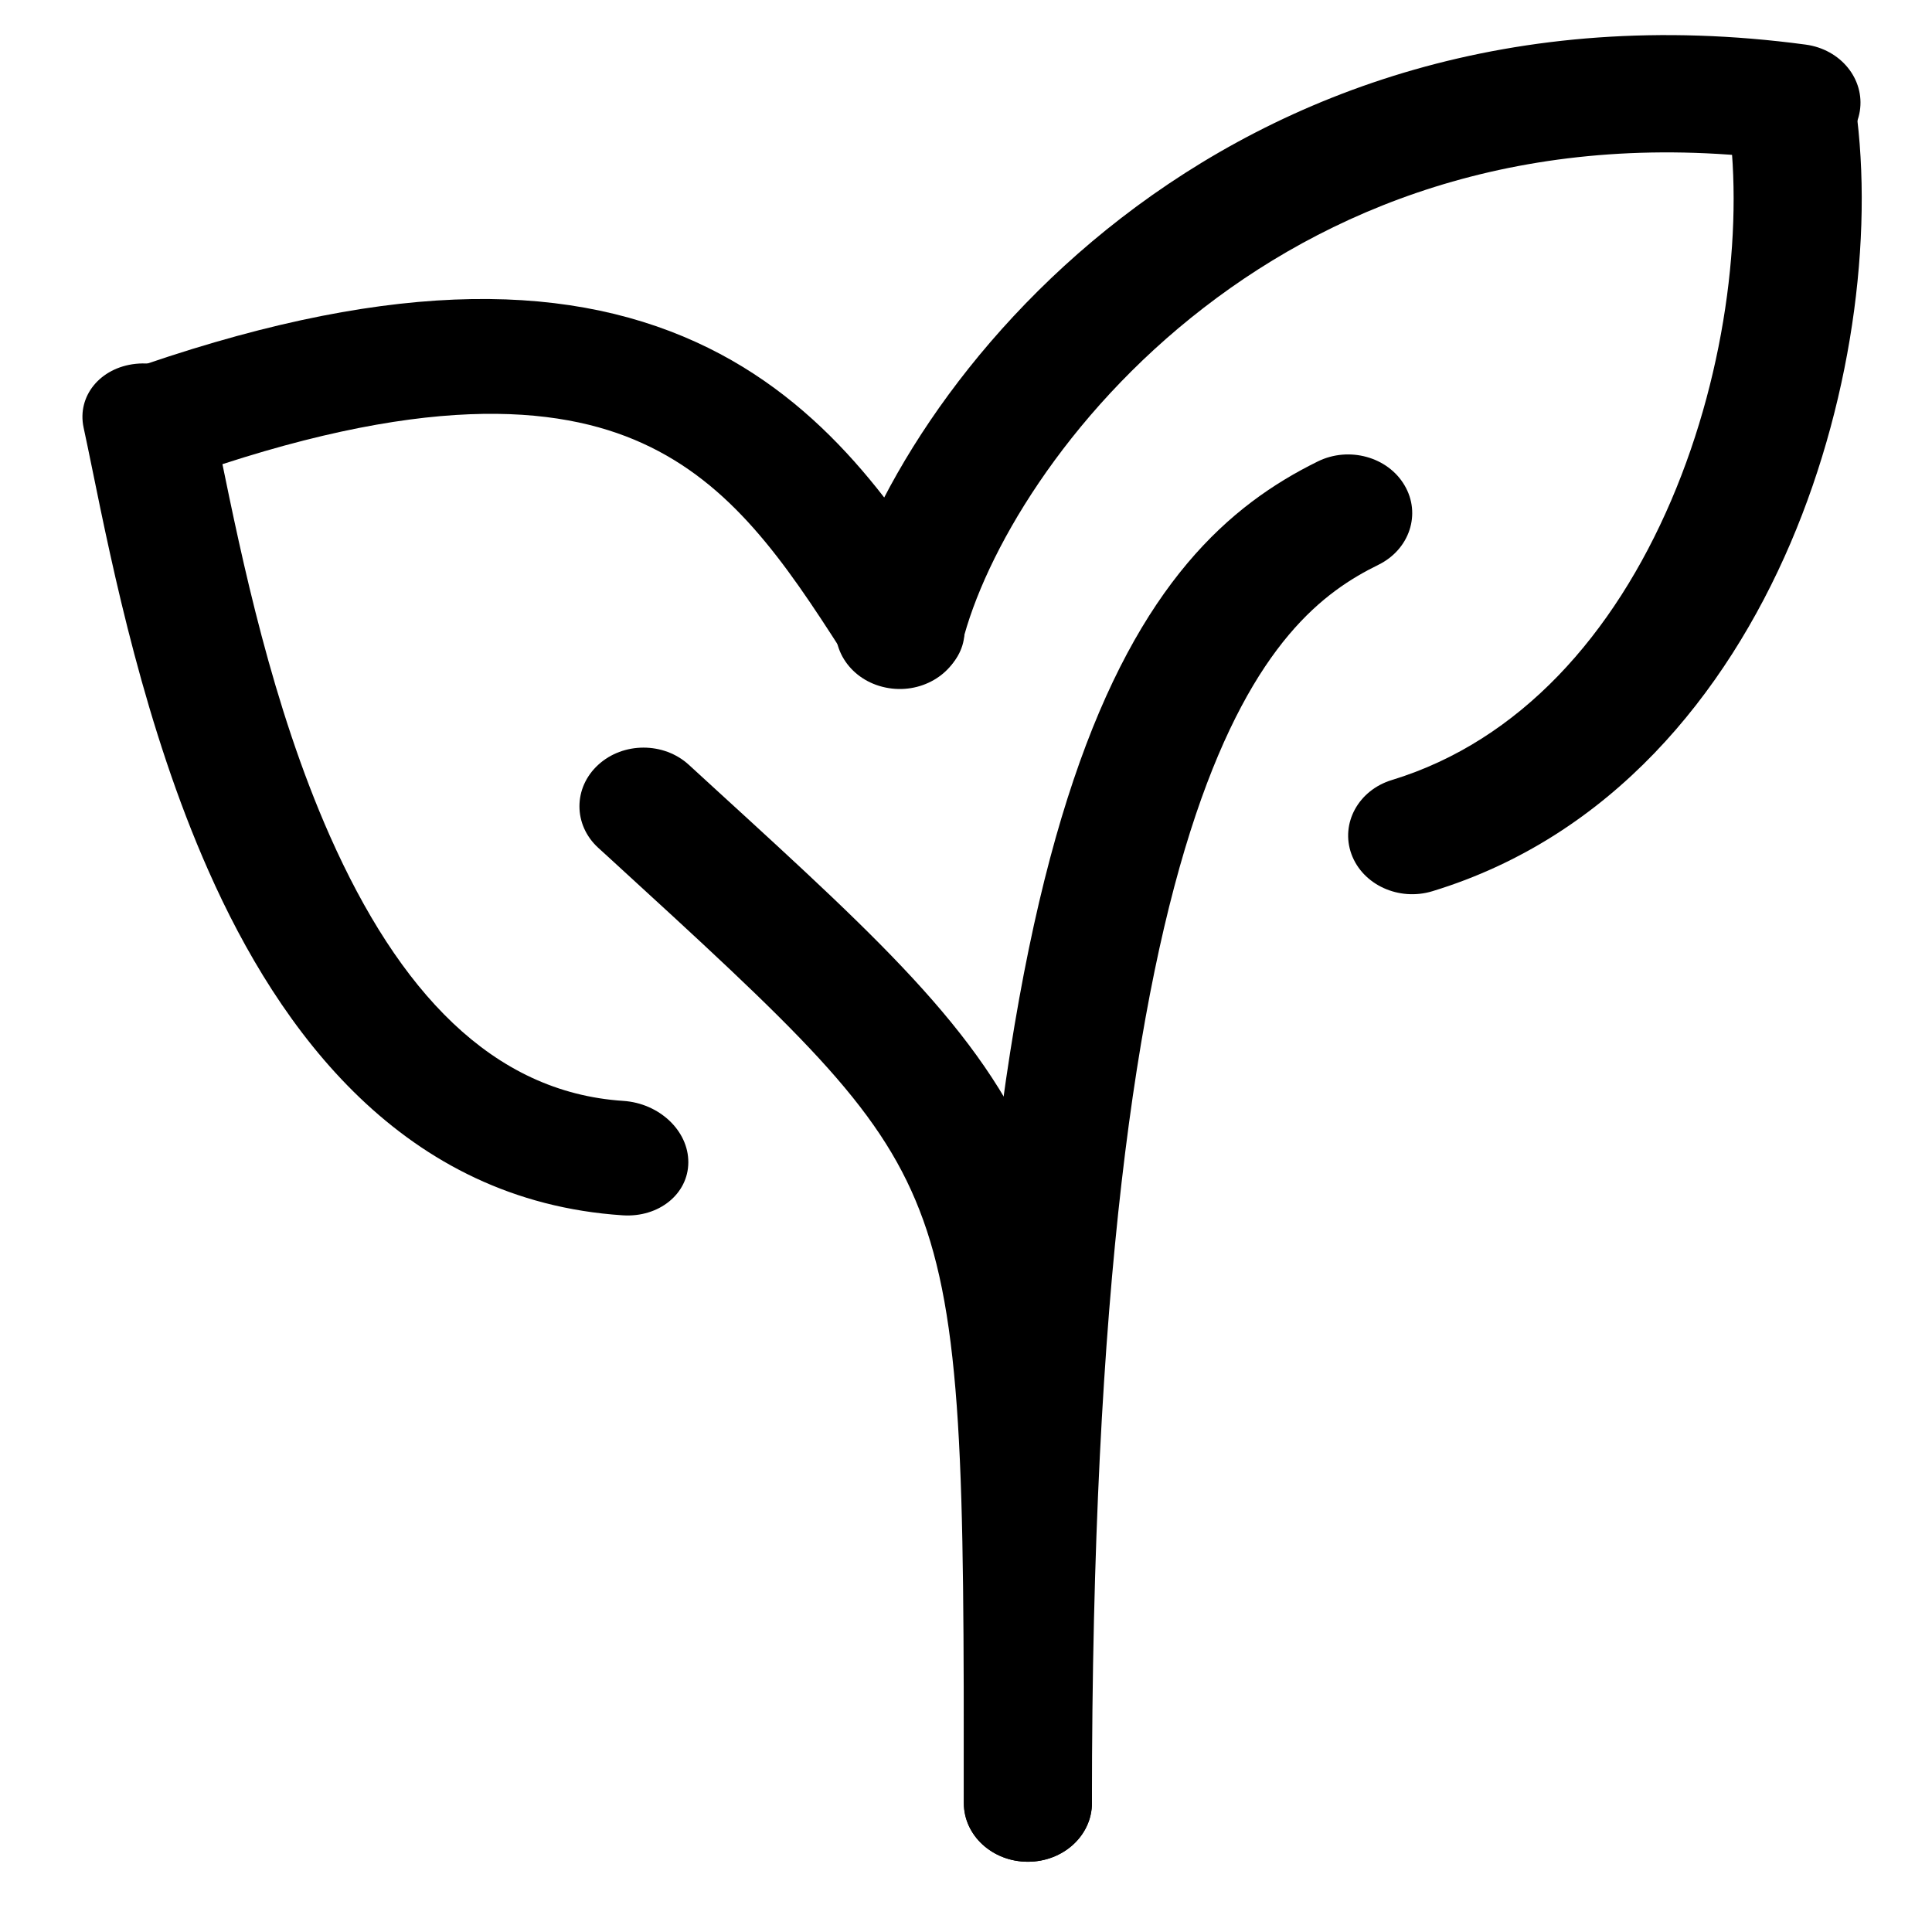
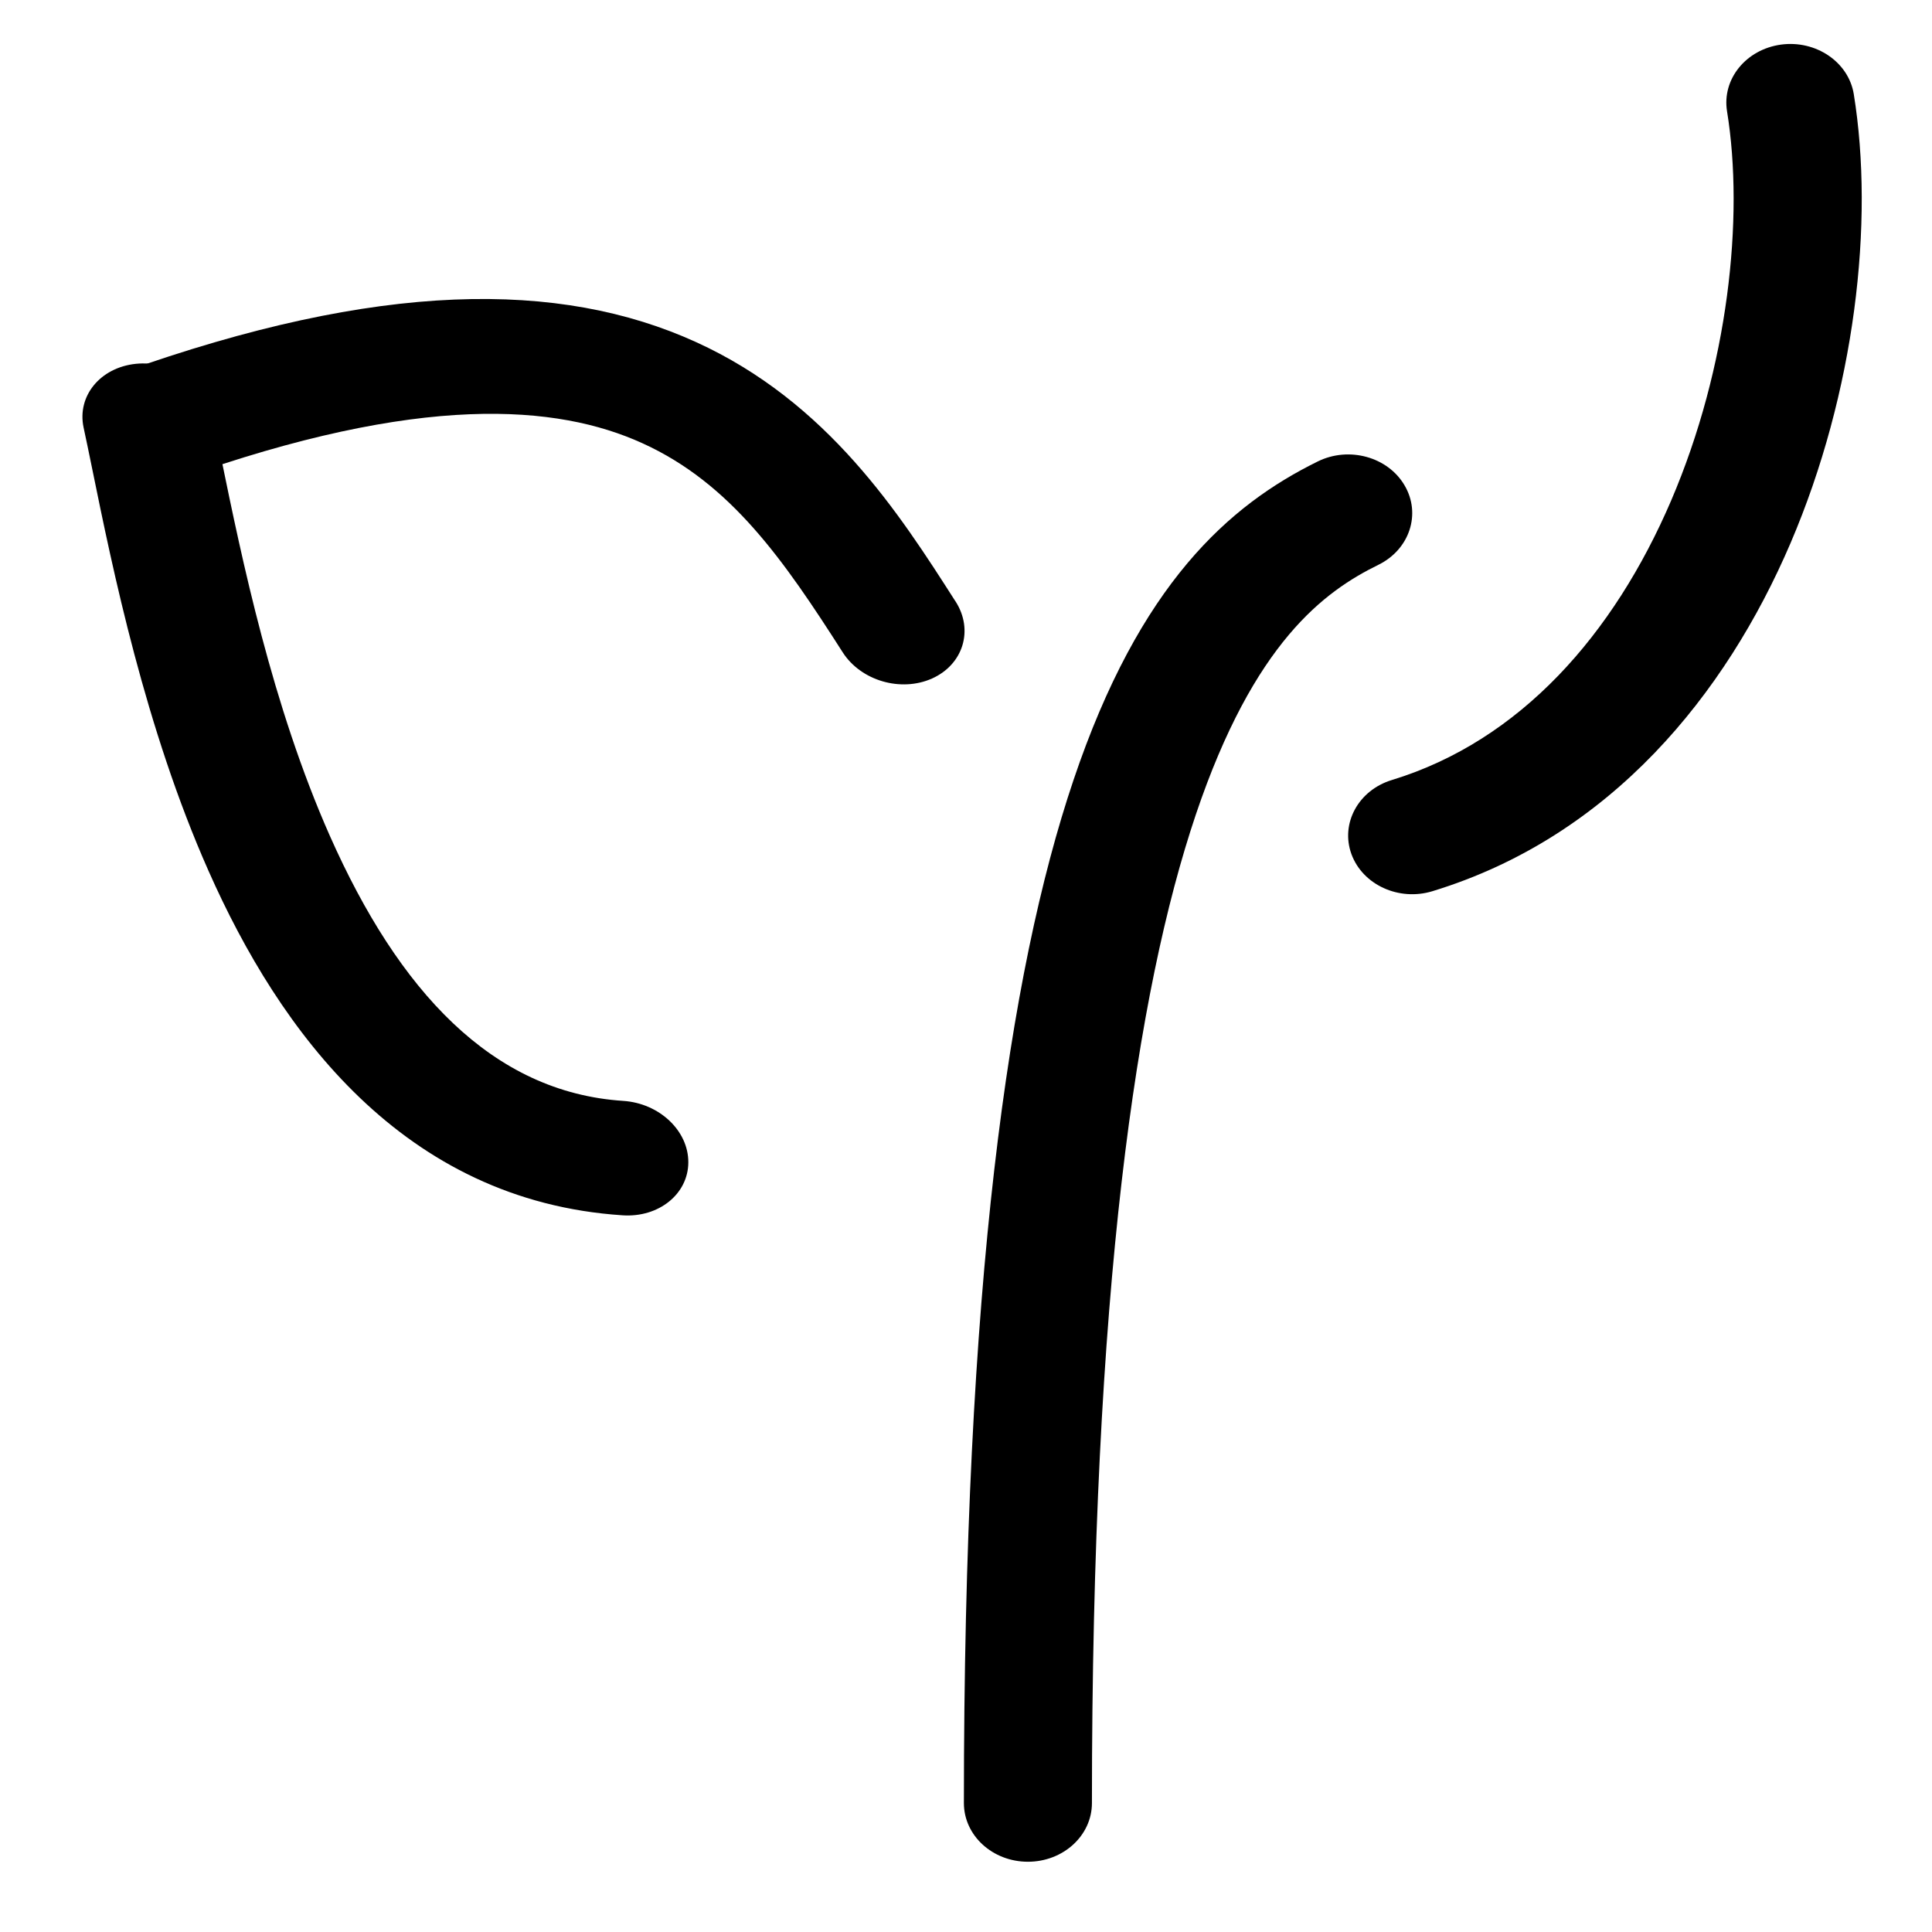
<svg xmlns="http://www.w3.org/2000/svg" width="22" height="22" viewBox="0 0 22 22" fill="none">
  <g id="Group 30">
-     <path id="Vector 1 (Stroke)" fill-rule="evenodd" clip-rule="evenodd" d="M6.812 8.709C7.097 8.448 7.559 8.448 7.844 8.709C7.95 8.807 8.054 8.902 8.156 8.995C10.105 10.777 11.259 11.832 11.844 13.33C12.152 14.119 12.294 15.001 12.364 16.129C12.434 17.25 12.434 18.659 12.434 20.51V20.532C12.434 20.901 12.107 21.2 11.704 21.2C11.301 21.2 10.975 20.901 10.975 20.532C10.975 18.655 10.975 17.283 10.908 16.205C10.841 15.13 10.71 14.393 10.47 13.779C9.999 12.57 9.077 11.727 6.912 9.745C6.879 9.715 6.846 9.684 6.812 9.654C6.527 9.393 6.527 8.97 6.812 8.709Z" fill="black" />
    <path id="Vector 2 (Stroke)" fill-rule="evenodd" clip-rule="evenodd" d="M15.994 5.527C16.185 5.851 16.052 6.256 15.697 6.431C15.084 6.732 14.28 7.31 13.617 9.276C12.941 11.284 12.434 14.677 12.434 20.532C12.434 20.901 12.108 21.2 11.705 21.2C11.302 21.2 10.976 20.901 10.976 20.532C10.976 14.635 11.482 11.083 12.224 8.883C12.979 6.642 13.999 5.75 15.007 5.254C15.361 5.08 15.804 5.202 15.994 5.527Z" fill="black" />
-     <path id="Vector 3 (Stroke)" fill-rule="evenodd" clip-rule="evenodd" d="M13.709 3.503C12.118 4.731 11.207 6.317 10.956 7.326C10.867 7.686 10.476 7.911 10.084 7.829C9.691 7.748 9.445 7.39 9.534 7.03C9.858 5.723 10.949 3.887 12.768 2.482C14.613 1.057 17.227 0.06 20.562 0.508C20.961 0.562 21.236 0.901 21.178 1.266C21.119 1.631 20.749 1.883 20.35 1.829C17.479 1.444 15.275 2.293 13.709 3.503Z" fill="black" />
    <path id="Vector 4 (Stroke)" fill-rule="evenodd" clip-rule="evenodd" d="M20.28 0.508C20.678 0.454 21.049 0.706 21.109 1.07C21.346 2.529 21.125 4.466 20.388 6.187C19.653 7.902 18.347 9.527 16.312 10.148C15.93 10.265 15.517 10.076 15.389 9.726C15.262 9.377 15.468 8.998 15.85 8.882C17.313 8.435 18.377 7.222 19.03 5.699C19.68 4.181 19.863 2.479 19.666 1.267C19.607 0.902 19.881 0.563 20.28 0.508Z" fill="black" />
    <path id="Vector 5 (Stroke)" fill-rule="evenodd" clip-rule="evenodd" d="M7.315 5.047C8.324 5.505 8.928 6.383 9.596 7.428C9.803 7.752 10.259 7.885 10.614 7.726C10.969 7.566 11.089 7.174 10.882 6.85L10.875 6.84C10.245 5.855 9.429 4.579 7.925 3.895C6.374 3.189 4.316 3.196 1.389 4.241C1.018 4.374 0.861 4.753 1.038 5.089C1.216 5.425 1.66 5.59 2.031 5.457C4.792 4.471 6.348 4.607 7.315 5.047Z" fill="black" />
    <path id="Vector 6 (Stroke)" fill-rule="evenodd" clip-rule="evenodd" d="M1.545 4.143C1.141 4.186 0.875 4.51 0.952 4.869C0.982 5.007 1.014 5.164 1.049 5.334C1.283 6.482 1.654 8.294 2.375 9.918C3.181 11.738 4.588 13.675 7.091 13.839C7.502 13.866 7.837 13.596 7.838 13.236C7.84 12.876 7.508 12.563 7.097 12.536C5.6 12.438 4.538 11.28 3.757 9.52C3.098 8.033 2.755 6.367 2.517 5.209C2.481 5.032 2.447 4.867 2.415 4.716C2.338 4.357 1.948 4.101 1.545 4.143Z" fill="black" />
  </g>
</svg>